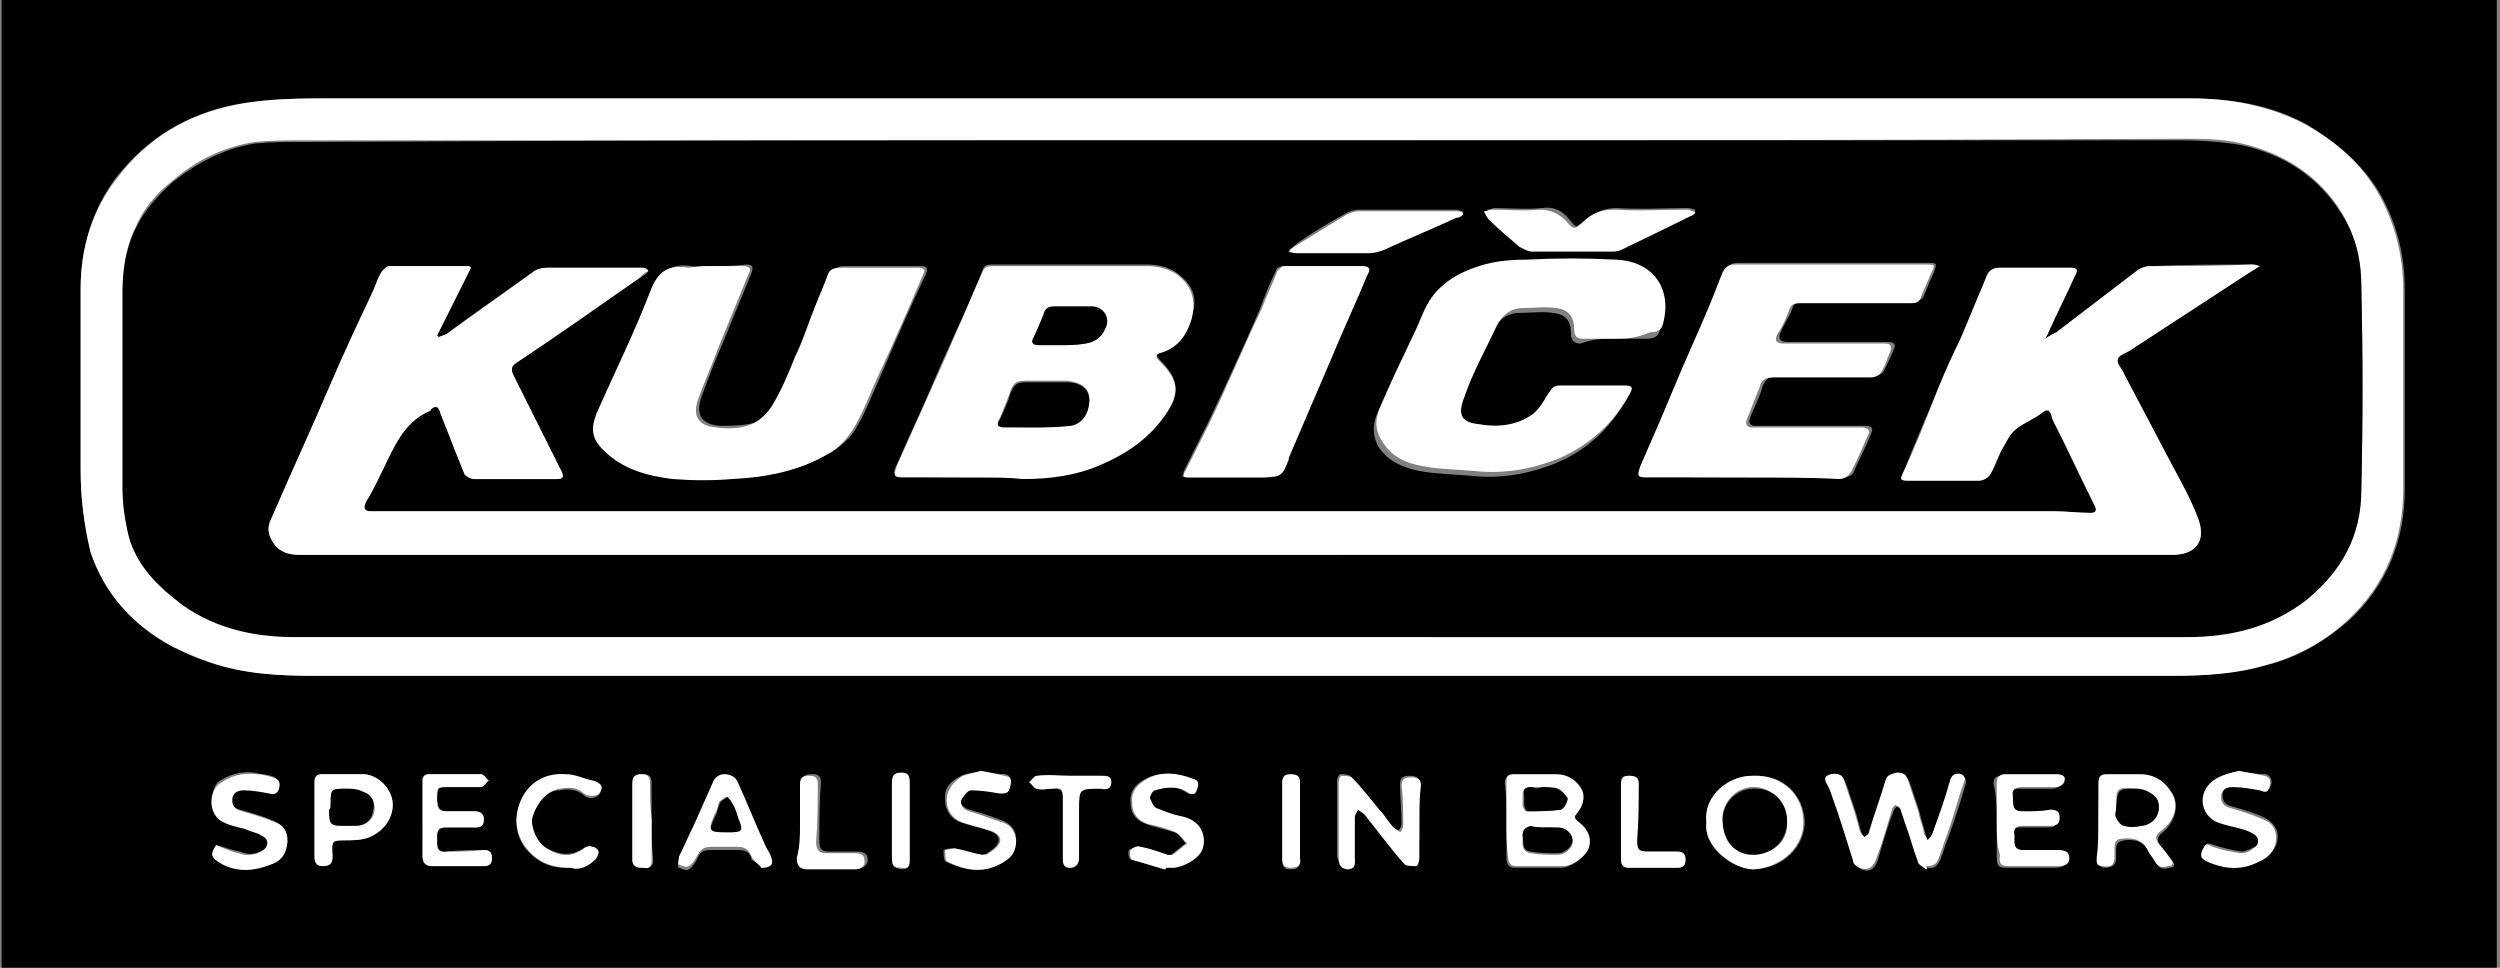
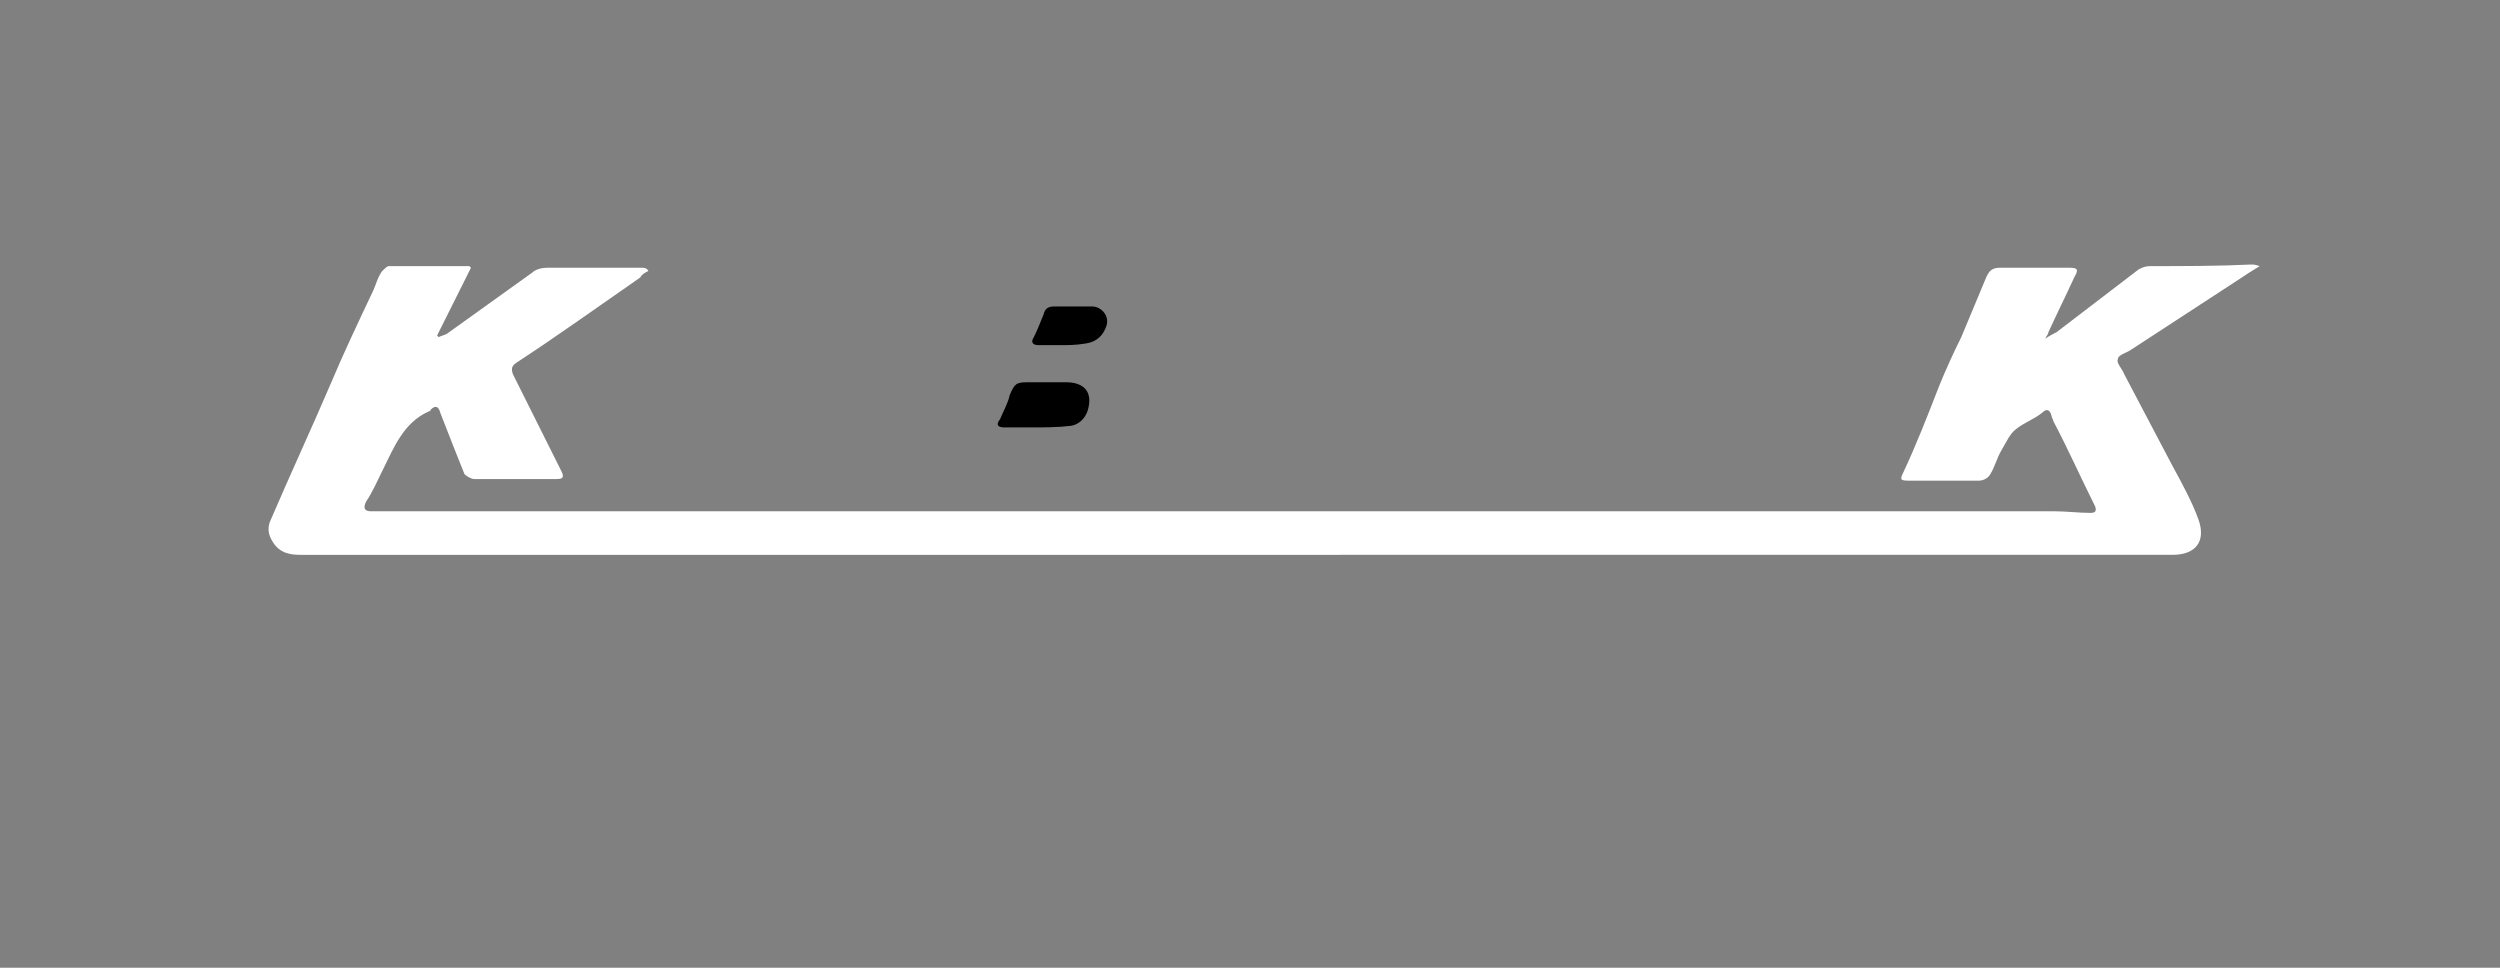
<svg xmlns="http://www.w3.org/2000/svg" viewBox="0 0 155 60" id="kubicek">
  <rect x="0" y="0" width="155" height="60" fill="#808080" stroke="none" />
-   <path d="M.1 60V0h154.7v60H.1zM77 6.1H20.6c-2 0-4.1 0-6.1.4-3 .6-5.4 2.1-7.3 4.5C5.7 13 5 15.4 5 17.9v11.2c0 1.7.2 3.4.7 5.1.9 2.7 2.7 4.6 5.1 5.9.7.4 1.5.8 2.4 1 2.1.7 4.2.8 6.4.8h115.2c2 0 3.9-.2 5.9-.7 1.9-.5 3.5-1.5 4.9-2.7 2.4-2.2 3.5-5 3.5-8.2V18c0-2.2-.5-4.2-1.6-6.1-1.1-1.8-2.7-3.1-4.5-4.2-2.2-1.2-4.7-1.6-7.2-1.6H77zm42.4 47.8l.1-.1c.4.1.6-.1.8-.5.2-.5.3-.9.5-1.4.4-1.1.8-2.3 1.1-3.4 0-.1-.1-.4-.2-.4-.3-.1-.6 0-.7.4-.4 1.1-.7 2.2-1.1 3.3 0 .1-.2.2-.3.4-.1-.1-.2-.2-.2-.4-.1-.5-.3-1-.4-1.5l-.6-1.8c-.1-.3-.4-.5-.7-.5-.3 0-.6.1-.7.5-.3 1-.6 2.1-1 3.1 0 .1-.2.2-.3.4-.1-.1-.3-.2-.3-.4-.1-.4-.2-.7-.3-1.1l-.6-1.8c-.2-.5-.4-.7-.9-.6-.3 0-.4.2-.3.5s.3.6.4.9c.4 1.3.8 2.6 1.3 4 .1.2.2.3.4.4.5.2.8 0 1-.5.3-1 .6-2.1 1-3.1 0-.1.1-.2.2-.3.1.1.2.1.3.2l.3.9c.3.8.5 1.6.8 2.4 0 .1.3.2.4.4zm-26-3.1v2.4c0 .3.1.6.5.6h2.9c.6 0 1.4-.6 1.6-1.1.2-.6 0-1.2-.7-1.7-.2-.2-.2-.3 0-.5.3-.4.5-.8.3-1.4-.2-.6-.9-1-1.6-1h-2.6c-.4 0-.5.1-.5.5.1.7.1 1.5.1 2.2zm-5.4.1v-2.3c0-.4-.2-.5-.6-.5s-.6.1-.6.5c0 .8.1 1.7.1 2.5 0 .1-.1.3-.2.4-.1-.1-.3-.1-.4-.3-.3-.3-.5-.7-.8-1-.5-.7-1.1-1.3-1.7-2-.1-.2-.5-.2-.7-.2-.1 0-.2.3-.2.4v4.5c0 .4.1.7.5.8.5 0 .5-.4.5-.7v-2.5c0-.2.1-.3.2-.5.1.1.3.2.4.3.8 1 1.7 2.1 2.5 3.1.1.2.5.2.7.1.1 0 .2-.3.2-.5.1-.6.1-1.3.1-2.1zm42.1 0v2.3c0 .3 0 .6.4.6.5 0 .7-.2.7-.6v-.5c0-.4.1-.5.5-.6.7-.1 1.3.1 1.6.8.1.2.3.4.4.6.2.4.5.4.8.3.3 0 .4-.2.2-.4-.2-.3-.5-.6-.7-.9-.3-.4-.3-.6.1-.9.6-.5 1.1-1.5.6-2.4-.5-.7-1.1-1.1-1.9-1.1h-2.1c-.5 0-.6.2-.5.6-.1.7-.1 1.4-.1 2.2zm-24.3.1c-.2 1.6 1.7 2.9 3 2.9 1.8-.1 3.1-1.4 3.1-3-.1-1.6-1.3-2.9-3.2-2.8-1.5 0-3.1 1.2-2.9 2.9zm-86.3-.2v2.3c0 .4.1.6.5.6.5 0 .6-.2.6-.9-.1-.7 0-.7.7-.7s1.4 0 2-.4c.7-.5 1.2-1.4 1-2.2s-1-1.5-1.8-1.5H20c-.4 0-.5.1-.5.5v2.3zm104.3.2v2.1c0 .6.1.7.6.7h3c.4 0 .7-.1.7-.5s-.3-.5-.7-.5h-2.2c-.6 0-.5-.5-.5-.9s.1-.6.5-.6h1.7c.4 0 .6 0 .6-.5 0-.4-.2-.6-.6-.5-.5.1-1.1.1-1.6.1-.6 0-.6-.1-.7-.9 0-.5.2-.6.6-.6h2.1c.2 0 .5-.2.5-.4.1-.3-.2-.4-.5-.4h-3.2c-.3 0-.5.1-.5.5.2.8.2 1.6.2 2.4zm-97.6 0v2.1c0 .4.2.6.6.6H30c.4 0 .5-.2.5-.5s-.1-.5-.5-.5c-.8 0-1.5 0-2.3.1-.4 0-.6-.1-.6-.5v-.5c0-.4.2-.6.6-.5h1.8c.3 0 .5-.1.5-.5s-.2-.5-.6-.5h-1.6c-.5 0-.6-.1-.7-.7 0-.7 0-.8.6-.8h2.1c.2 0 .4-.3.5-.4-.2-.1-.3-.4-.5-.4h-3.2c-.3 0-.5.2-.4.5V51zm21 2.8c.6 0 .7-.2.6-.5-.1-.3-.3-.5-.4-.8-.6-1.3-1.2-2.6-1.7-3.9-.2-.4-.4-.4-.8-.4-.3 0-.6.1-.7.5L43 51.4c-.3.6-.6 1.3-.9 1.9-.1.2-.1.5 0 .5.2.1.5.2.6.1.2-.1.4-.4.5-.6.2-.5.4-.6.9-.6h1.6c.5 0 .8.1.9.6.2.1.5.3.6.5zm91.6-6c-.4.1-.9.2-1.3.4-1.1.6-1.2 2.1-.1 2.6.4.2.8.3 1.3.4.4.1.7.2 1.1.4.4.2.4.7 0 .9-.2.1-.6.3-.8.3-.6-.1-1.1-.2-1.7-.4-.3-.1-.5-.2-.6.1s-.2.6.2.8c1.1.5 2.2.6 3.3 0 .5-.3.9-.6 1-1.2.1-.6-.2-1.1-.8-1.4-.6-.3-1.3-.5-2-.7-.4-.1-.6-.3-.6-.7s.3-.6.7-.6c.6 0 1.1.1 1.7.2.3.1.5.1.6-.2s0-.6-.3-.7c-.6 0-1.1-.1-1.7-.2zM13.4 52.4c-.4.6-.3.8.3 1.1 1 .4 2 .4 3 0 .6-.2.9-.6 1-1.2.1-.6-.1-1.1-.7-1.4-.7-.3-1.4-.5-2.1-.7-.4-.1-.6-.3-.6-.7s.4-.6.7-.6c.5 0 1.1.1 1.6.2.3.1.5.1.6-.3.1-.3 0-.6-.4-.7-.3-.1-.7-.1-1-.2-.8-.1-1.6.1-2.3.6-.5.5-.4 2 .5 2.4.4.2.8.3 1.3.4.3.1.7.2 1 .4.5.3.5.7 0 1s-.9.3-1.4.1c-.6-.1-1-.3-1.5-.4zm58.8 1.5v-.1h.5c.8-.1 1.7-.7 1.8-1.3.2-.9-.4-1.7-1.4-1.9-.5-.1-1-.2-1.5-.5-.2-.1-.4-.4-.4-.6 0-.1.2-.4.3-.5.7-.2 1.4-.3 2 .1.3.2.5.2.6-.1s.2-.6-.2-.7c-1-.3-2-.5-2.9 0-.6.3-1 .8-.9 1.5 0 .7.4 1.1 1 1.3.5.2 1.1.3 1.7.5.3.1.5.4.7.7-.3.2-.6.5-.9.7-.1.1-.2.1-.3 0-.6-.2-1.1-.4-1.7-.5-.2 0-.5.1-.6.2-.1.2 0 .5.1.6.8.2 1.5.4 2.1.6zm-11.4-6.1c-.3.1-.8.1-1.2.3-.6.3-1.1.7-1 1.5 0 .7.4 1.2 1 1.4s1.1.3 1.7.5c.3.1.7.3.6.7-.1.3-.4.5-.7.7-.1.1-.3.1-.4.1-.6-.1-1.1-.3-1.7-.4-.2 0-.4 0-.6.1 0 .2 0 .6.1.7 1.2.6 2.4.8 3.6 0 .5-.4.8-.8.8-1.4 0-.5-.3-.9-.8-1.1-.7-.3-1.4-.5-2.1-.7-.3-.1-.6-.3-.5-.7.1-.2.4-.6.6-.6.6 0 1.2.1 1.8.2.3.1.5.1.6-.3.1-.3.2-.7-.3-.8-.4 0-.9-.1-1.5-.2zm-25.4 6c.5.1 1-.1 1.5-.5.1-.1.3-.4.2-.5 0-.2-.3-.3-.4-.3-.2 0-.4 0-.5.1-.8.5-1.5.4-2.3 0-.6-.4-1.1-1.4-.9-1.9.2-1 .9-1.7 1.7-1.7.5-.1 1-.1 1.5.3.3.3.8.2 1-.1.2-.4-.1-.6-.4-.7-.5-.2-1.1-.4-1.7-.4-1.2 0-2.2.5-2.8 1.6-.4.9-.4 1.9.2 2.8.7.9 1.6 1.4 2.9 1.3zm14.2-2.7v2c0 .5.1.7.7.7h2.9c.3 0 .6-.1.6-.5s-.3-.5-.6-.5h-1.8c-.5 0-.6-.2-.6-.7 0-1.2 0-2.4.1-3.6 0-.4-.2-.5-.5-.5s-.7 0-.6.5c-.2.9-.2 1.7-.2 2.6zm16.8-3h-2.1c-.2 0-.3.2-.5.4.2.1.3.4.5.4.3.1.6 0 .9 0 .6 0 .7.1.7.6v3.8c0 .3.1.6.5.5.4 0 .5-.3.5-.7v-2.9c0-1.4 0-1.4 1.4-1.3.3 0 .6-.1.6-.4 0-.4-.3-.4-.6-.4h-1.9zm34.1 2.8v2.3c0 .4.1.6.5.6h3c.4 0 .5-.2.5-.5s-.1-.5-.5-.5h-1.8c-.6 0-.7-.1-.7-.7 0-1.2 0-2.4.1-3.5 0-.4-.2-.5-.6-.5s-.5.1-.5.5v2.3zm-60.1-.1s-.1 0 0 0v-2.2c0-.4-.1-.6-.5-.6s-.6.1-.6.6v4.7c0 .6.3.5.7.5s.5-.2.5-.5c-.1-.9-.1-1.7-.1-2.5zm39.1.1v2.4c0 .4.1.6.5.6s.6-.1.6-.6v-4.7c0-.5-.3-.5-.6-.5-.4 0-.5.2-.5.5v2.3zm-23.1 0v-2.2c0-.4 0-.7-.5-.7s-.6.1-.6.7v4.5c0 .5.1.6.6.7.5 0 .5-.3.5-.6v-2.4z" />
-   <path d="M77 6.1h58.7c2.5 0 4.9.4 7.2 1.6 1.8 1 3.4 2.3 4.5 4.2s1.6 4 1.6 6.1v12.3c0 3.2-1.1 6-3.5 8.2-1.4 1.3-3.1 2.2-4.9 2.7-1.9.6-3.9.7-5.9.7H19.5c-2.2 0-4.3-.1-6.4-.8-.8-.3-1.6-.6-2.4-1-2.4-1.3-4.2-3.2-5.1-5.9-.4-1.7-.6-3.3-.6-5.1V17.9c0-2.5.7-4.9 2.3-6.9 1.8-2.4 4.3-3.9 7.3-4.5 2-.4 4.1-.4 6.1-.4H77zm0 2.6H18.8c-1 0-2 0-3 .1-1.9.3-3.6 1.1-5.1 2.4-1 .8-1.8 1.7-2.3 2.9-.6 1.2-.8 2.6-.8 3.9v12.2c0 .9.2 1.7.3 2.6.4 2 1.8 3.5 3.4 4.6 2.1 1.5 4.5 2 7 2h117.3c2.7 0 5.2-.6 7.4-2.3s3.4-4 3.4-6.8c.1-4.2.1-8.4 0-12.6 0-1.6-.4-3.1-1.2-4.5-1.4-2.3-3.6-3.7-6.2-4.3-1.2-.3-2.5-.3-3.7-.3-19.4.1-38.8.1-58.3.1zm42.4 45.2c-.2-.2-.5-.3-.5-.5-.3-.8-.5-1.6-.8-2.4l-.3-.9c0-.1-.2-.1-.3-.2-.1.1-.2.2-.2.3-.3 1-.6 2.1-1 3.1-.2.5-.5.7-1 .5-.2-.1-.4-.2-.4-.4-.4-1.3-.8-2.6-1.3-4-.1-.3-.2-.6-.4-.9-.1-.3 0-.4.3-.5.6-.1.8.1.9.6l.6 1.8c.1.4.2.7.3 1.1.1.2.2.3.3.4.1-.1.3-.2.3-.4.3-1 .7-2.1 1-3.1.1-.4.4-.4.7-.5.4 0 .6.1.7.5l.6 1.8c.1.5.3 1 .4 1.5 0 .1.2.2.2.4.1-.1.2-.2.3-.4.4-1.1.8-2.2 1.1-3.3.1-.4.4-.5.7-.4.1 0 .3.3.2.4-.4 1.1-.7 2.3-1.1 3.4-.2.5-.3.9-.5 1.4-.1.4-.4.5-.8.5.1.1.1.2 0 .2zm-26-3.1v-2.3c0-.4.1-.5.5-.5h2.6c.7 0 1.3.4 1.6 1 .2.5 0 1-.3 1.4-.2.2-.2.3 0 .5.7.5.9 1.1.7 1.7-.2.5-1 1.1-1.6 1.1H94c-.4 0-.5-.3-.5-.6-.1-.7-.1-1.5-.1-2.3zm2.4.5h-.9c-.3 0-.5.2-.5.6 0 .4-.1.9.5 1s1.1.1 1.7.1c.4 0 .9-.4.9-.8s-.4-.8-.9-.8c-.3-.1-.5-.1-.8-.1zm-.2-2.5c0 .1 0 .1 0 0h-.7c-.4 0-.5.2-.5.5v.6c0 .2.2.4.2.4.7 0 1.4 0 2.1-.1.2 0 .4-.5.4-.7s-.3-.5-.6-.6c-.2-.1-.5 0-.9-.1zM88 50.9v2.3c0 .2-.1.5-.2.5-.2 0-.6 0-.7-.1-.9-1-1.7-2.1-2.5-3.1-.1-.1-.3-.2-.4-.3-.1.2-.2.3-.2.5v2.5c0 .3.1.7-.5.7-.5-.1-.5-.4-.5-.9v-4.5c0-.2.1-.4.2-.4.2 0 .6 0 .7.2.6.6 1.1 1.3 1.7 2 .3.3.5.7.8 1 .1.1.3.2.4.3.1-.1.2-.3.2-.4 0-.8 0-1.7-.1-2.5 0-.4.2-.5.6-.5s.6.1.6.5c-.1.7-.1 1.4-.1 2.2zm42.1 0v-2.3c0-.4.1-.6.5-.6h2.1c.8 0 1.5.4 1.9 1.1.6.9.1 1.9-.6 2.4-.4.3-.4.5-.1.9.3.3.5.6.7.9.2.2.1.4-.2.4-.3.1-.6.1-.8-.3-.1-.2-.3-.4-.4-.6-.3-.7-.9-.9-1.6-.8-.4 0-.5.2-.5.6v.5c0 .5-.2.7-.7.6-.5 0-.4-.3-.4-.6.1-.7.1-1.5.1-2.2zm1.1-.8c0 .2-.1.4 0 .6.1.2.3.5.5.5.4.1.8 0 1.1 0 .8-.1 1.2-.9 1-1.5-.1-.4-.8-.8-1.3-.8-1.3-.1-1.3-.1-1.3 1.2zm-25.4.9c-.2-1.7 1.4-2.9 2.8-2.9 2-.1 3.2 1.3 3.2 2.8.1 1.5-1.3 2.9-3.1 3-1.2 0-3.1-1.4-2.9-2.9zm5-.1c0-1.1-.9-2-1.9-2.1-1.2-.1-2.1.9-2.1 1.9 0 1.4.8 2.1 1.9 2.2 1.2.1 2.2-.7 2.1-2zm-91.3-.1v-2.3c0-.4.2-.5.5-.5h2.5c.8 0 1.6.7 1.8 1.5.2.8-.2 1.7-1 2.2-.6.4-1.3.4-2 .4s-.7.1-.7.7c.1.7-.1.9-.6.9-.4 0-.5-.3-.5-.6v-2.3zm1-.9v.3c0 .9 0 1 1 1h.6c.6 0 1-.4 1.1-.8.1-.6-.1-1.1-.6-1.3-.3-.1-.7-.1-1-.2-1.1 0-1.1 0-1.1 1zM123.8 51v-2.5c0-.3.2-.5.5-.5h3.2c.3 0 .6.1.5.4 0 .2-.3.4-.5.4h-2.1c-.4 0-.7.1-.6.6 0 .8.1.9.7.9.5 0 1.1 0 1.6-.1.4 0 .6.1.6.5s-.2.5-.6.5h-1.7c-.4 0-.6.2-.5.6 0 .4-.1.9.5.9h2.2c.4 0 .7.1.7.5s-.3.5-.7.5h-3c-.5 0-.7-.1-.6-.7-.2-.6-.2-1.3-.2-2zm-97.6 0v-2.5c0-.3.1-.5.4-.5h3.2c.2 0 .3.2.5.4-.2.1-.3.4-.5.4h-2.1c-.6 0-.6 0-.6.8 0 .6.1.7.7.7h1.6c.4 0 .6.2.6.5 0 .4-.2.5-.5.5h-1.8c-.4 0-.6.1-.6.5v.5c0 .4.2.6.6.5.8 0 1.5 0 2.3-.1.4 0 .5.2.5.5s-.1.5-.5.5h-3.2c-.4 0-.6-.2-.6-.6V51zm21 2.8c-.1-.2-.5-.4-.6-.7-.2-.5-.5-.6-.9-.6h-1.6c-.5 0-.7.2-.9.6-.1.2-.3.5-.5.6-.1.1-.4 0-.6-.1-.1 0 0-.4 0-.5.3-.6.6-1.3.9-1.9l1.2-2.7c.1-.3.4-.5.7-.5s.6.1.8.4c.6 1.3 1.1 2.6 1.7 3.9.1.3.3.5.4.8.2.5 0 .7-.6.7zM45 51.6h.2c.7 0 .8-.1.5-.8-.1-.3-.3-.7-.4-1-.1-.1-.2-.3-.3-.4-.1.1-.3.2-.4.3-.1.2-.1.5-.3.8-.4 1-.4 1.1.7 1.1zm93.8-3.8c.6.1 1.1.2 1.6.3.4.1.4.4.3.7-.1.4-.3.3-.6.2-.6-.1-1.1-.2-1.7-.2-.4 0-.7.2-.7.6 0 .4.2.6.6.7.7.2 1.3.4 2 .7.6.2.9.7.8 1.4-.1.6-.5 1-1 1.2-1.1.6-2.2.5-3.3 0-.4-.2-.4-.4-.2-.8s.3-.2.6-.1c.5.2 1.1.3 1.7.4.3 0 .6-.1.8-.3.4-.2.4-.7 0-.9-.3-.2-.7-.3-1.1-.4-.4-.1-.9-.2-1.3-.4-1-.6-1-2 .1-2.6.5-.3 1-.4 1.4-.5zM13.4 52.4c.5.2.9.4 1.4.5.5.2 1 .1 1.4-.1.5-.3.5-.8 0-1-.3-.2-.6-.2-1-.4-.4-.1-.9-.2-1.3-.4-1-.4-1-1.9-.3-2.4s1.4-.7 2.3-.6c.3 0 .7.1 1 .2.4.1.5.3.4.7-.1.3-.3.4-.6.3-.5-.1-1.1-.2-1.6-.2-.4 0-.7.2-.7.6 0 .4.2.6.6.7.7.2 1.4.4 2.1.7.6.2.8.8.7 1.4-.1.6-.4 1-1 1.2-1 .4-2 .5-3 0-.7-.4-.8-.6-.4-1.2zm58.8 1.5c-.7-.2-1.3-.4-2-.6-.1 0-.2-.4-.1-.6.1-.1.4-.3.6-.2.6.1 1.1.3 1.7.5h.3c.3-.2.6-.5.9-.7-.2-.2-.4-.5-.7-.7-.5-.2-1.1-.4-1.7-.5-.6-.2-1-.6-1-1.3-.1-.8.4-1.2.9-1.5.9-.5 1.9-.4 2.9 0 .4.1.3.4.2.7-.1.3-.3.3-.6.1-.6-.4-1.3-.3-2-.1-.1 0-.3.3-.3.5.1.2.2.5.4.6.5.2 1 .4 1.5.5 1.1.2 1.6 1 1.4 1.9-.1.6-1 1.2-1.8 1.3h-.5s0 .1-.1.1zm-11.4-6.1c.6.1 1 .2 1.5.3s.4.4.3.8c-.1.3-.3.3-.6.3-.6-.1-1.2-.2-1.8-.2-.2 0-.5.4-.6.6-.1.3.1.6.5.7.7.2 1.4.5 2.1.7.5.2.7.5.8 1.1 0 .6-.2 1-.7 1.3-1.2.8-2.4.6-3.6 0-.1-.1-.1-.5-.1-.7.2 0 .4-.1.6-.1.6.1 1.1.3 1.7.4.1 0 .3 0 .4-.1.3-.2.6-.4.7-.7.1-.4-.3-.6-.6-.7-.6-.2-1.1-.3-1.7-.5-.6-.2-1-.7-1-1.4s.5-1.2 1-1.5c.3-.1.8-.2 1.1-.3zm-25.4 6c-1.3 0-2.2-.4-2.9-1.4-.6-.9-.6-1.9-.2-2.8.5-1.1 1.5-1.7 2.8-1.6.6 0 1.1.3 1.7.4.3.1.7.3.4.7-.1.3-.7.3-1 .1-.4-.4-.9-.4-1.5-.3-.7.1-1.4.8-1.7 1.8-.1.6.3 1.6.9 1.9.8.5 1.5.6 2.3 0 .1-.1.4-.2.5-.1.2 0 .4.2.4.3s-.1.4-.2.5c-.4.4-1 .7-1.5.5zm14.2-2.7v-2.5c0-.5.3-.5.6-.5s.5.1.5.5c0 1.2 0 2.4-.1 3.6 0 .5.2.7.6.7H53c.4 0 .6.1.6.5s-.3.5-.6.5h-2.9c-.5 0-.7-.2-.7-.7.2-.8.2-1.4.2-2.1zm16.8-3h1.9c.3 0 .6 0 .6.4s-.3.5-.6.4c-1.4 0-1.4 0-1.4 1.3v2.9c0 .4-.1.6-.5.7-.4 0-.5-.2-.5-.5v-3.8c0-.6-.1-.7-.7-.6-.3 0-.6.1-.9 0-.2 0-.3-.3-.5-.4.2-.1.3-.4.5-.4.7-.1 1.4 0 2.1 0zm34.1 2.8v-2.3c0-.4.2-.5.5-.5.4 0 .6.1.6.5 0 1.2 0 2.4-.1 3.5 0 .6.1.7.7.7h1.8c.4 0 .5.2.5.5s-.1.5-.5.5h-3c-.4 0-.5-.2-.5-.6v-2.3zm-60.1-.1v2.5c0 .4-.1.6-.5.5-.3 0-.7 0-.7-.5v-4.7c0-.5.2-.6.6-.6.4 0 .5.2.5.6 0 .7 0 1.4.1 2.2-.1 0 0 0 0 0zm39.1.1v-2.4c0-.3.1-.5.5-.5s.6.1.6.5v4.7c.1.5-.2.6-.6.6s-.5-.2-.5-.6v-2.3zm-23.1 0v2.3c0 .4 0 .7-.5.6-.5 0-.6-.1-.6-.7v-4.5c0-.5.1-.7.6-.7s.5.3.5.7v2.3z" fill="#fff" />
-   <path d="M77 8.7h58.3c1.2 0 2.5.1 3.7.3 2.6.6 4.7 1.9 6.2 4.3.9 1.4 1.2 2.9 1.2 4.5.1 4.2.1 8.4 0 12.6 0 2.8-1.2 5-3.4 6.8-2.2 1.7-4.7 2.3-7.4 2.3H18.3c-2.5 0-4.9-.5-7-2-1.6-1.2-3-2.6-3.4-4.6-.2-.9-.3-1.7-.3-2.6V18.1c0-1.3.2-2.7.8-3.9.5-1.1 1.4-2.1 2.3-2.9 1.5-1.2 3.2-2.1 5.1-2.4 1-.1 2-.1 3-.1 19.4-.1 38.8-.1 58.2-.1zm-47.8 7.9l-.1-.1h-5c-.1 0-.3.2-.4.3-.2.4-.4.9-.6 1.3-.8 1.9-1.7 3.8-2.6 5.7-1.2 2.8-2.4 5.6-3.7 8.4-.2.4-.2.8 0 1.2.4.8 1 1 1.8 1h116.1c1.4 0 2.1-.9 1.6-2.2-.4-1.1-1-2.2-1.6-3.3l-3-5.7c-.2-.3-.5-.7-.4-.9.1-.3.6-.4.8-.6l6.9-4.5c.3-.2.7-.4 1.1-.7-.3-.1-.4-.1-.5-.1-2.1 0-4.2 0-6.3.1-.2 0-.5.1-.7.2l-5.1 3.9c-.2.1-.4.2-.7.4.1-.2.1-.3.2-.4.5-1.1 1.1-2.3 1.6-3.4.2-.5.1-.6-.3-.6H124c-.5 0-.8.2-.9.7l-1.5 3.6c-.4 1-.9 2.1-1.4 3.1-.7 1.7-1.5 3.5-2.2 5.3-.2.4-.2.5.3.5h4.4c.2 0 .5-.2.7-.4.3-.5.5-1 .7-1.5.3-.5.5-1 .9-1.3.5-.4 1.1-.7 1.6-1 .3-.2.5-.2.6.2 0 .1 0 .2.1.3.9 1.8 1.7 3.6 2.6 5.3.2.3 0 .4-.3.4-.7 0-1.5-.1-2.2-.1H23c-.5 0-.5-.1-.3-.6.3-.6.7-1.3 1-1.9.7-1.5 1.3-3 2.9-3.7 0 0 .1 0 .1-.1.3-.3.5-.2.6.2.3.8.6 1.5.9 2.3l.6 1.5c.1.2.4.3.6.3h5.1c.4 0 .5-.2.3-.5l-3-6c-.2-.3-.1-.5.2-.7 2.6-1.8 5.1-3.6 7.7-5.3.2-.1.4-.2.5-.4-.2-.1-.3-.2-.4-.2h-5.9c-.3 0-.6.1-.9.3-1.8 1.3-3.6 2.5-5.3 3.8-.1.1-.3.2-.5.2l-.1-.1 2.1-4.2zm31.4 13h2.8c1.7 0 3.4-.2 4.9-.9 1.5-.7 2.9-1.6 3.9-3s.9-2.2-.3-3.4c-.2-.2-.3-.4 0-.5 1.1-.3 1.7-1.1 2-2.2.3-.9.2-1.7-.6-2.4-.6-.6-1.4-.8-2.2-.8h-9.6c-.4 0-.5.1-.6.4-.5 1.3-1.1 2.6-1.7 3.9-.5 1.1-1 2.2-1.5 3.4-.7 1.6-1.4 3.1-2.1 4.7-.3.6-.2.7.4.7 1.6.1 3.1.1 4.6.1zM43.9 16.5c-.3 0-.7.1-1 0-1.3-.2-1.9.3-2.4 1.5-1 2.5-2.2 5-3.3 7.5-.4.9-.3 1.5.4 2.3 1.2 1.3 2.7 1.7 4.3 1.8 1.2.1 2.4.1 3.7 0 2.1-.1 4.2-.5 6-1.6.6-.4 1.2-.9 1.5-1.5.6-1 1-2.1 1.5-3.2.9-2.1 1.8-4.2 2.8-6.3.2-.4 0-.5-.3-.5h-4.8c-.4 0-.6.2-.8.5-.3.8-.7 1.7-1 2.5s-.6 1.7-1 2.5c-.4 1-.8 2.1-1.4 3-.3.5-.8 1-1.3 1.2-.7.2-1.5.2-2.2.2-1.1-.1-1.5-.7-1.1-1.8.4-1.1.8-2.2 1.3-3.3.6-1.5 1.2-2.9 1.8-4.4.1-.3.1-.5-.3-.5-.9.1-1.6.1-2.4.1zm64.3 13.1h6c.4 0 .7-.1.8-.5.3-.7.7-1.4 1-2.2.2-.4 0-.5-.4-.5h-6.8c-.3 0-.4-.2-.3-.5.3-.7.6-1.3.8-2 .2-.4.4-.6.9-.6 2 .1 4 0 6 0 .2 0 .5-.1.6-.3.2-.4.4-.8.6-1.3.2-.4 0-.5-.4-.5h-6.2c-.4 0-.6-.2-.4-.6.2-.5.5-.9.7-1.4.1-.4.3-.5.7-.5h6.8c.3 0 .6-.1.7-.4.2-.5.4-1 .6-1.4.2-.6.2-.6-.4-.6h-11.7c-.4 0-.7.1-.8.5-.3.7-.5 1.3-.8 2-.7 1.7-1.5 3.4-2.2 5.1-.7 1.6-1.4 3.2-2.1 4.9-.2.5-.2.7.4.7 1.8.1 3.8.1 5.9.1zm-8.1-8.6h2c.4 0 .7-.1.8-.5.6-2.3-.6-3.9-2.9-4-1.9-.1-3.7-.1-5.6 0-1 0-2 .1-2.9.4-1.6.5-2.8 1.3-3.5 3-.3.8-.7 1.5-1 2.2-.5 1.2-1.1 2.3-1.6 3.5-.3.7-.3 1.3 0 2 .6 1 1.6 1.4 2.6 1.6 1.1.2 2.1.2 3.2.3 1.8.2 3.6-.1 5.3-.8 1.9-.8 3.3-2.1 4.3-3.9.3-.5.2-.6-.3-.6h-4c-.4 0-.5.2-.7.5-.2.5-.6 1-1 1.3-1 .7-2.1.8-3.3.6-1.1-.2-1.4-.5-.9-1.7.6-1.5 1.3-3 2-4.4.3-.7.9-1.1 1.6-1.1s1.4-.1 2.1 0c.8.1 1.1.5 1.1 1.3 0 .4.2.6.6.6.8-.3 1.4-.3 2.1-.3zm-23.8 8.6h2c1.1 0 1.1 0 1.5-1.1v-.1l2.7-6.3c.7-1.7 1.5-3.4 2.2-5.1.1-.3.1-.5-.3-.5h-4.9c-.1 0-.4.1-.4.3-.4.8-.7 1.6-1 2.4-1 2.3-2.1 4.7-3.2 7l-1.5 3c0 .1-.1.3-.1.3 0 .1.2.1.3.1h2.7zm28.8-16.4V13c-.1 0-.3-.1-.4-.1-1.5 0-3 .1-4.4 0-.8 0-1.4.2-2 .8-.5.5-.5.5-1-.1s-1-.8-1.7-.7c-1 .1-2 0-2.9 0-.2 0-.3.1-.5.1.1.2.1.3.3.5.6.6 1.2 1.2 1.9 1.7.2.2.5.3.8.3h4.8c.2 0 .5 0 .7-.1 1.5-.7 2.9-1.4 4.3-2.1l.1-.1zm-14.4.1v-.2c-.1 0-.3-.1-.4-.1h-6.1c-.2 0-.5.1-.7.2-1.1.6-2.1 1.2-3.1 1.9-.1.1-.2.2-.5.4.3 0 .5.1.6.1h4.4c.3 0 .6-.1.9-.2 1.5-.6 3-1.3 4.5-2 .2.1.3 0 .4-.1zm5.1 38h.8c.5 0 .9.4.9.8s-.5.8-.9.8c-.6 0-1.1 0-1.7-.1s-.4-.6-.5-1c0-.4.2-.5.5-.6.3.1.6.1.9.1zm-.2-2.5c.3 0 .7 0 1 .1.2.1.5.4.6.6 0 .2-.2.6-.4.7-.7.1-1.4.1-2.1.1-.1 0-.2-.3-.2-.4v-.6c-.1-.4.1-.5.5-.5.2.1.4.1.6 0 0 .1 0 .1 0 0zm35.6 1.3c.1-1.2.1-1.2 1.3-1.2.5 0 1.2.4 1.3.8.2.7-.2 1.4-1 1.5-.4.1-.8.1-1.1 0-.2 0-.4-.3-.5-.5-.1-.2 0-.4 0-.6zm-20.4.8c0 1.3-1 2.1-2.1 2.1s-1.9-.8-1.9-2.2c0-1 .9-2 2.1-1.9 1.1 0 1.9.9 1.9 2zm-90.3-1c0-1 0-1 1-1 .3 0 .7 0 1 .2.6.2.8.7.6 1.3-.1.5-.5.8-1.1.8h-.6c-.9 0-1 0-1-1 .1-.1.1-.2.1-.3zM45 51.6c-1.1 0-1.1-.1-.6-1.1.1-.2.1-.5.3-.8.1-.1.3-.2.4-.3.1.1.2.2.3.4.2.3.3.7.4 1 .3.7.2.8-.5.8H45z" />
  <path d="M29.2 16.6l-2.1 4.2.1.1c.2-.1.3-.1.5-.2 1.8-1.3 3.5-2.5 5.3-3.8.2-.2.6-.3.9-.3h5.9c.1 0 .3 0 .4.2-.2.1-.4.2-.5.4-2.6 1.8-5.1 3.6-7.7 5.3-.3.2-.3.4-.2.7l3 6c.2.4.1.5-.3.5h-5.1c-.2 0-.5-.2-.6-.3l-.6-1.5c-.3-.8-.6-1.5-.9-2.3-.1-.4-.3-.5-.6-.2 0 0 0 .1-.1.1-1.6.7-2.2 2.3-2.9 3.7-.3.6-.6 1.3-1 1.9-.2.4-.1.6.3.6h104.4c.7 0 1.5.1 2.2.1.3 0 .4-.1.3-.4-.9-1.8-1.7-3.6-2.6-5.3 0-.1-.1-.2-.1-.3-.1-.4-.3-.5-.6-.2-.5.4-1.1.6-1.6 1-.4.3-.6.8-.9 1.3s-.4 1-.7 1.5c-.1.2-.4.4-.7.4h-4.4c-.5 0-.5-.1-.3-.5.8-1.7 1.5-3.5 2.2-5.3.4-1 .9-2.1 1.4-3.1l1.5-3.6c.2-.5.4-.7.9-.7h4.3c.5 0 .6.1.3.6-.5 1.1-1.1 2.3-1.6 3.4 0 .1-.1.2-.2.4.3-.2.5-.3.7-.4l5.1-3.9c.2-.1.4-.2.7-.2 2.1 0 4.2 0 6.3-.1.1 0 .2 0 .5.1-.5.3-.8.5-1.1.7l-6.9 4.5c-.3.2-.8.3-.8.6-.1.2.3.6.4.9l3 5.7c.6 1.1 1.2 2.2 1.6 3.3.5 1.4-.2 2.2-1.6 2.2H18.6c-.8 0-1.4-.2-1.8-1-.2-.4-.2-.8 0-1.2 1.2-2.8 2.5-5.6 3.7-8.4.8-1.9 1.7-3.8 2.6-5.7.2-.4.3-.9.6-1.3.1-.1.3-.3.4-.3h5l.1.1z" fill="#fff" />
-   <path d="M60.6 29.6H56c-.6 0-.6-.1-.4-.7.7-1.6 1.4-3.1 2.1-4.7.5-1.1 1-2.2 1.5-3.4.6-1.3 1.1-2.6 1.7-3.9.1-.3.3-.4.6-.4h9.6c.8 0 1.6.2 2.2.8.7.7.8 1.5.6 2.4-.3 1.1-.9 1.9-2 2.2-.3.1-.2.3 0 .5 1.2 1.2 1.3 2 .3 3.4s-2.3 2.3-3.9 3-3.2.9-4.9.9c-.9-.1-1.8-.1-2.8-.1zm3.3-3.1c.8 0 1.6 0 2.5-.2.6-.1 1-.6 1.1-1.2.2-.9-.3-1.4-1.4-1.5h-2.4c-.7 0-.9.1-1.1.8l-.6 1.5c-.1.1-.1.3-.1.4.1.1.3.1.4.1.6.1 1.1.1 1.6.1zm1.8-5.1c.5 0 1.1 0 1.6-.1.6-.1 1-.5 1.3-1.1.2-.6-.2-1.2-.9-1.2h-2.3c-.4 0-.6.1-.7.5-.2.5-.4.9-.6 1.4-.2.3-.1.5.3.5h1.3zm-21.8-4.9h2.2c.4 0 .5.2.3.5-.6 1.5-1.2 2.9-1.8 4.4-.4 1.1-.9 2.2-1.3 3.3-.4 1.1 0 1.7 1.1 1.8.7.1 1.5.1 2.2-.2.5-.2 1-.7 1.3-1.2.6-1 1-2 1.4-3 .4-.8.7-1.7 1-2.5s.7-1.7 1-2.5c.1-.4.4-.5.8-.5h4.8c.4 0 .5.1.3.5-.9 2.1-1.8 4.2-2.8 6.3-.5 1.1-.9 2.2-1.5 3.2-.4.6-.9 1.2-1.5 1.5-1.8 1.1-3.9 1.5-6 1.6-1.2.1-2.4.1-3.7 0-1.6-.2-3.1-.6-4.3-1.8-.7-.7-.8-1.3-.4-2.3 1.1-2.5 2.3-4.9 3.3-7.5.5-1.3 1.1-1.7 2.4-1.5.6-.1.9-.1 1.2-.1zm64.3 13.1h-6.1c-.6 0-.6-.1-.4-.7.7-1.6 1.4-3.2 2.1-4.9.7-1.7 1.5-3.4 2.2-5.1.3-.7.5-1.3.8-2 .2-.4.4-.5.8-.5h11.7c.7 0 .7 0 .4.6-.2.5-.4.9-.6 1.4-.1.4-.4.4-.7.4h-6.8c-.4 0-.6.1-.7.5-.2.5-.4 1-.7 1.4-.2.4-.1.6.4.6h6.2c.4 0 .5.1.4.5-.2.4-.3.9-.6 1.3-.1.2-.4.3-.6.3h-6c-.5 0-.8.1-.9.6-.3.7-.5 1.3-.8 2-.1.3 0 .5.3.5h6.8c.4 0 .6.2.4.5-.3.7-.6 1.4-1 2.2-.2.3-.4.5-.8.5-1.8-.1-3.8-.1-5.8-.1zm-8.1-8.6h-1.9c-.4 0-.6-.1-.6-.6 0-.7-.3-1.2-1.1-1.3-.7-.1-1.4 0-2.1 0-.8 0-1.3.5-1.6 1.1-.7 1.5-1.5 2.9-2 4.4-.5 1.2-.1 1.6.9 1.7 1.1.2 2.3.1 3.3-.6.4-.3.7-.8 1-1.3.2-.3.3-.5.7-.5h4c.5 0 .6.1.3.6-1 1.8-2.5 3.1-4.3 3.9-1.7.7-3.5 1-5.3.8-1.1-.1-2.2-.1-3.2-.3-1.1-.2-2-.6-2.6-1.7-.4-.7-.3-1.4 0-2 .5-1.2 1-2.3 1.6-3.5.3-.7.7-1.4 1-2.2.6-1.6 1.9-2.5 3.5-3 .9-.3 1.9-.4 2.9-.4 1.9-.1 3.7-.1 5.6 0 2.3.1 3.5 1.8 2.9 4-.1.4-.4.5-.8.5-.9.4-1.6.4-2.2.4zm-23.8 8.6h-2.6c-.1 0-.3 0-.3-.1s0-.2.1-.3l1.5-3c1.1-2.3 2.1-4.7 3.2-7 .3-.8.7-1.6 1-2.4.1-.1.3-.3.4-.3h4.9c.4 0 .5.2.3.5-.7 1.7-1.5 3.4-2.2 5.1l-2.7 6.3v.1c-.4 1-.4 1-1.5 1.1h-2.1zm28.8-16.4c-.1.1-.2.2-.3.2-1.4.7-2.9 1.4-4.3 2.1-.2.1-.4.1-.7.1H95c-.3 0-.6-.2-.8-.3-.7-.6-1.3-1.1-1.9-1.7-.1-.1-.2-.3-.3-.5.2 0 .3-.1.5-.1 1 0 2 .1 2.9 0 .7 0 1.2.2 1.7.7.5.6.5.5 1 .1.6-.6 1.2-.8 2-.8 1.5.1 3 0 4.4 0 .1 0 .3 0 .4.1.2 0 .2.1.2.1zm-14.4.1c-.1.1-.2.2-.4.2-1.5.7-3 1.3-4.5 2-.3.1-.6.2-.9.2h-4.4c-.2 0-.3 0-.6-.1.2-.2.3-.3.5-.4 1-.6 2.1-1.3 3.1-1.9.2-.1.5-.2.7-.2h6.1c.1 0 .3 0 .4.1v.1z" fill="#fff" />
  <path d="M63.9 26.5h-1.6c-.1 0-.3 0-.4-.1-.1-.1 0-.3.1-.4.2-.5.5-1 .6-1.5.3-.7.4-.8 1.1-.8h2.4c1 0 1.6.5 1.4 1.5-.1.6-.5 1.1-1.1 1.2-.8.1-1.7.1-2.5.1zm1.8-5.1h-1.3c-.4 0-.5-.2-.3-.5.2-.4.4-.9.6-1.4.1-.4.3-.5.7-.5h2.3c.6 0 1.1.6.9 1.2s-.6 1-1.3 1.1c-.6.1-1.1.1-1.6.1z" />
</svg>